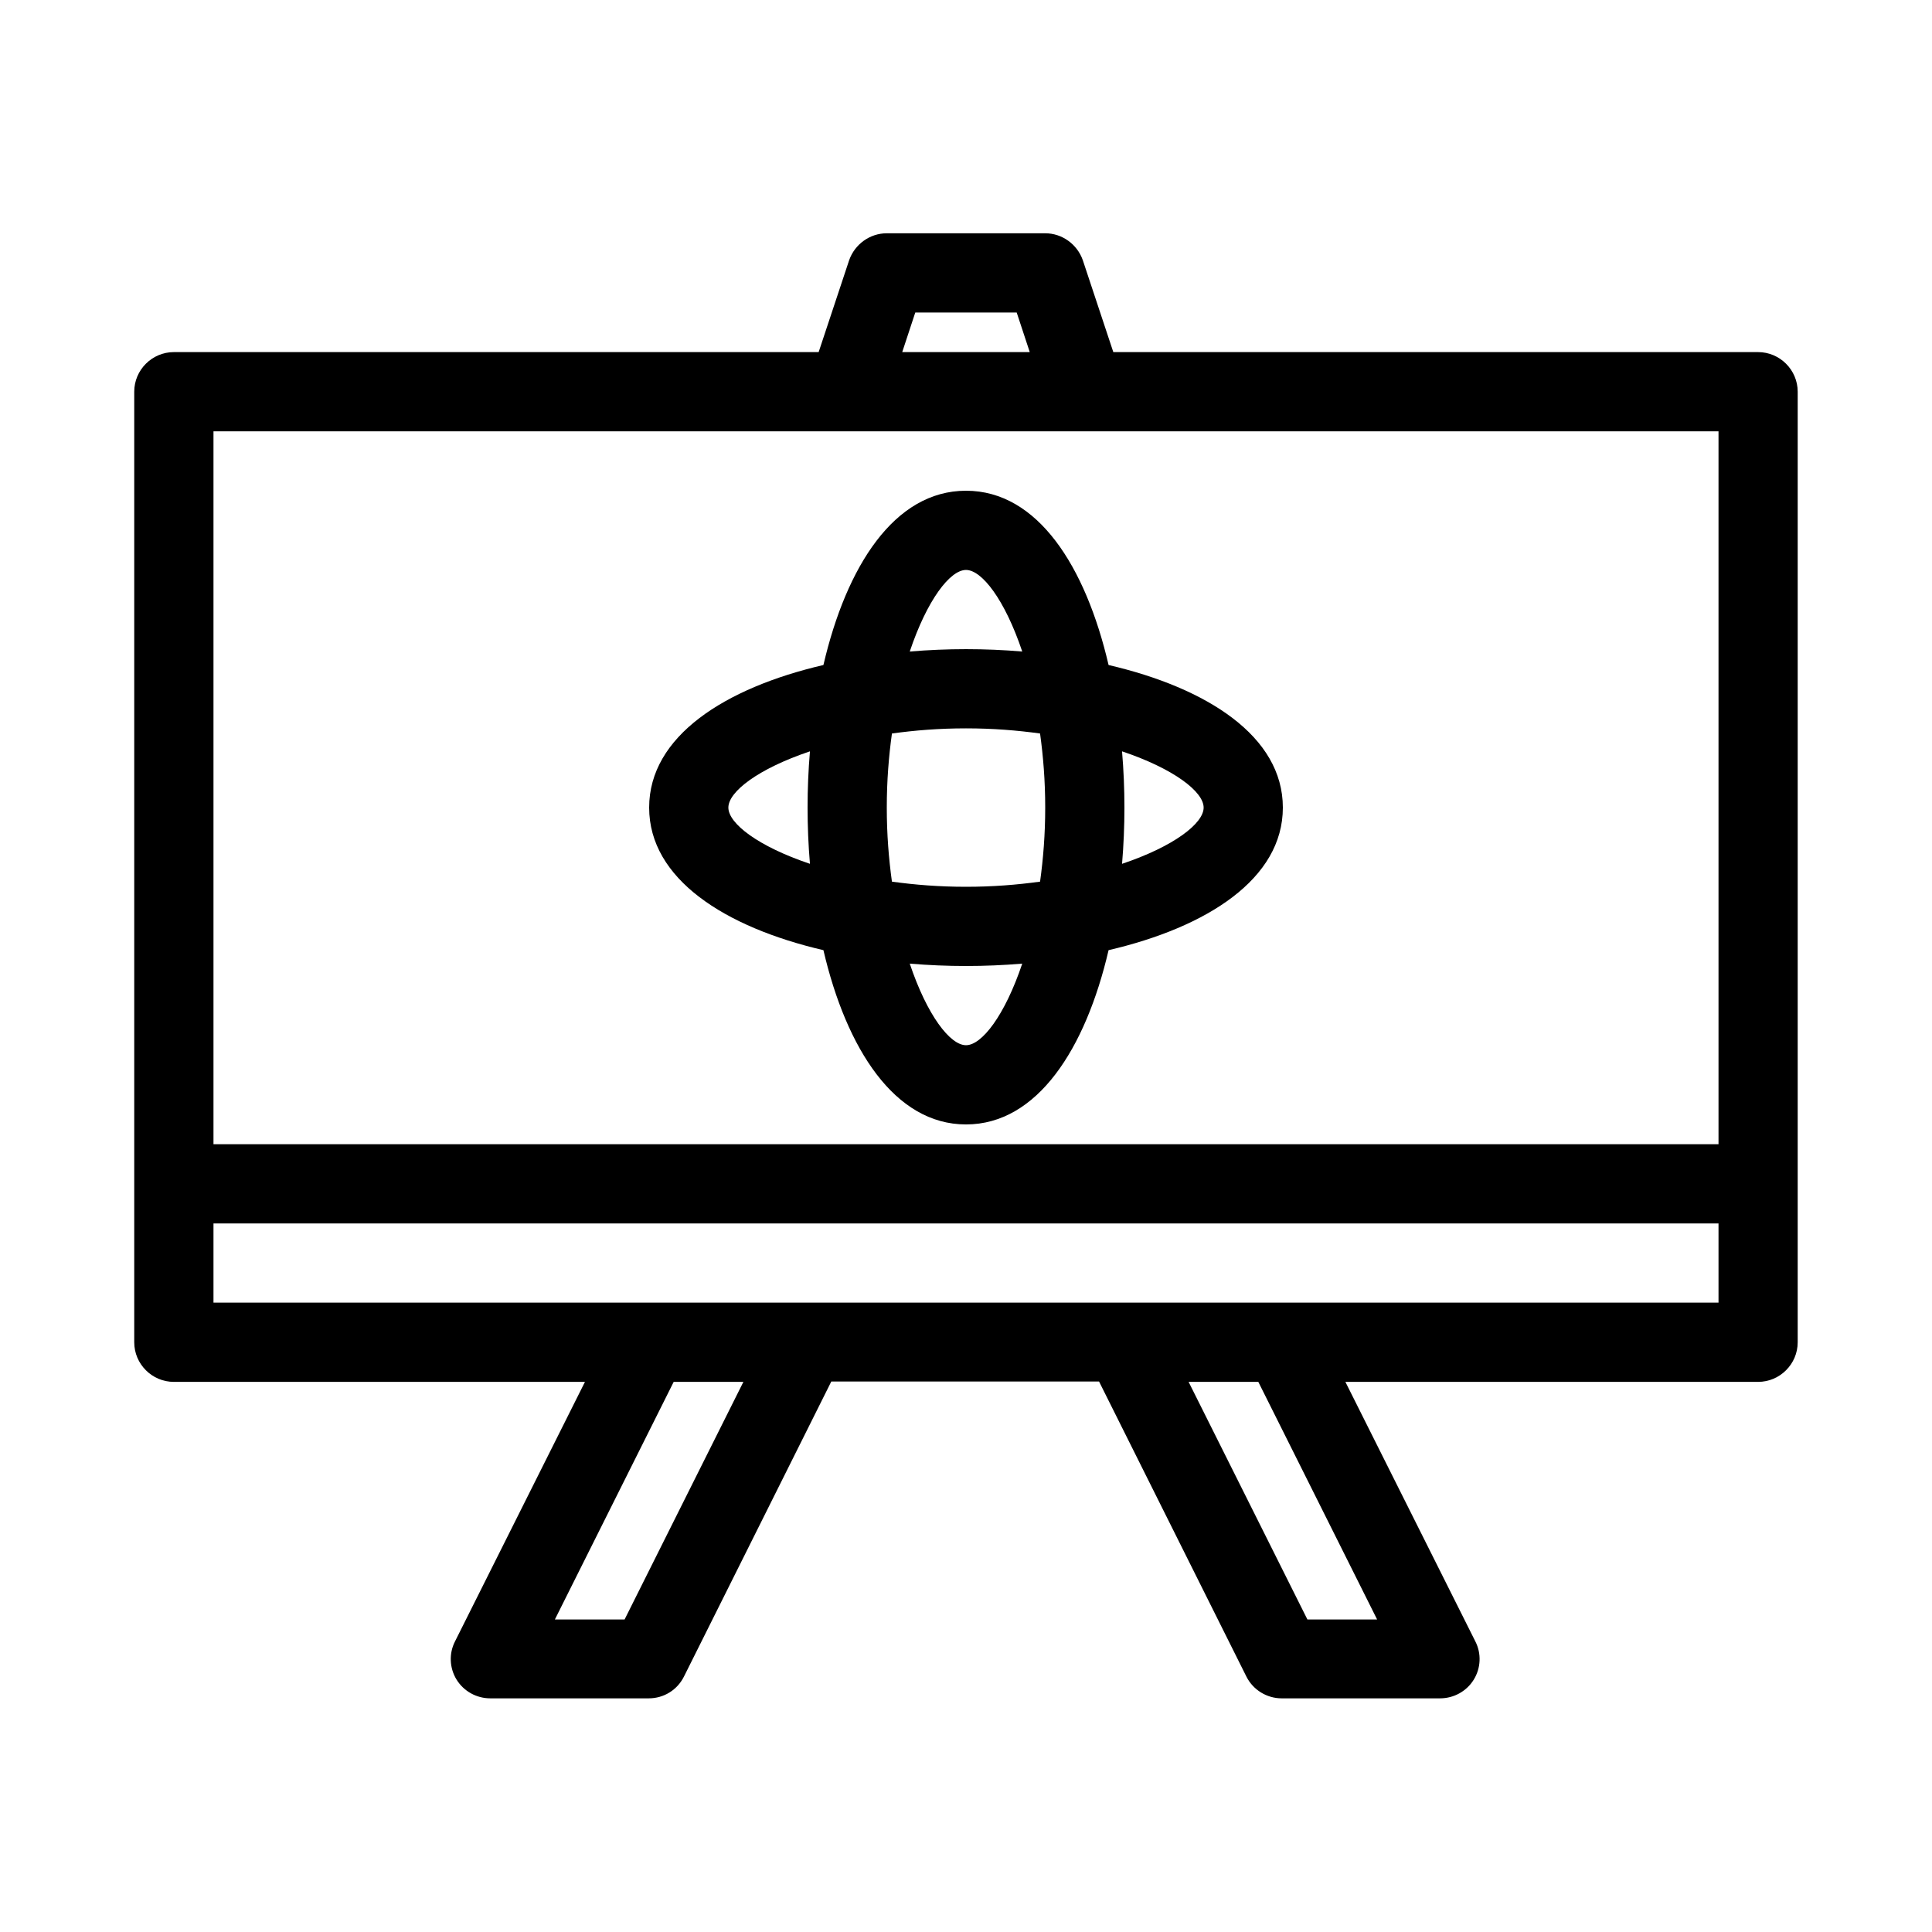
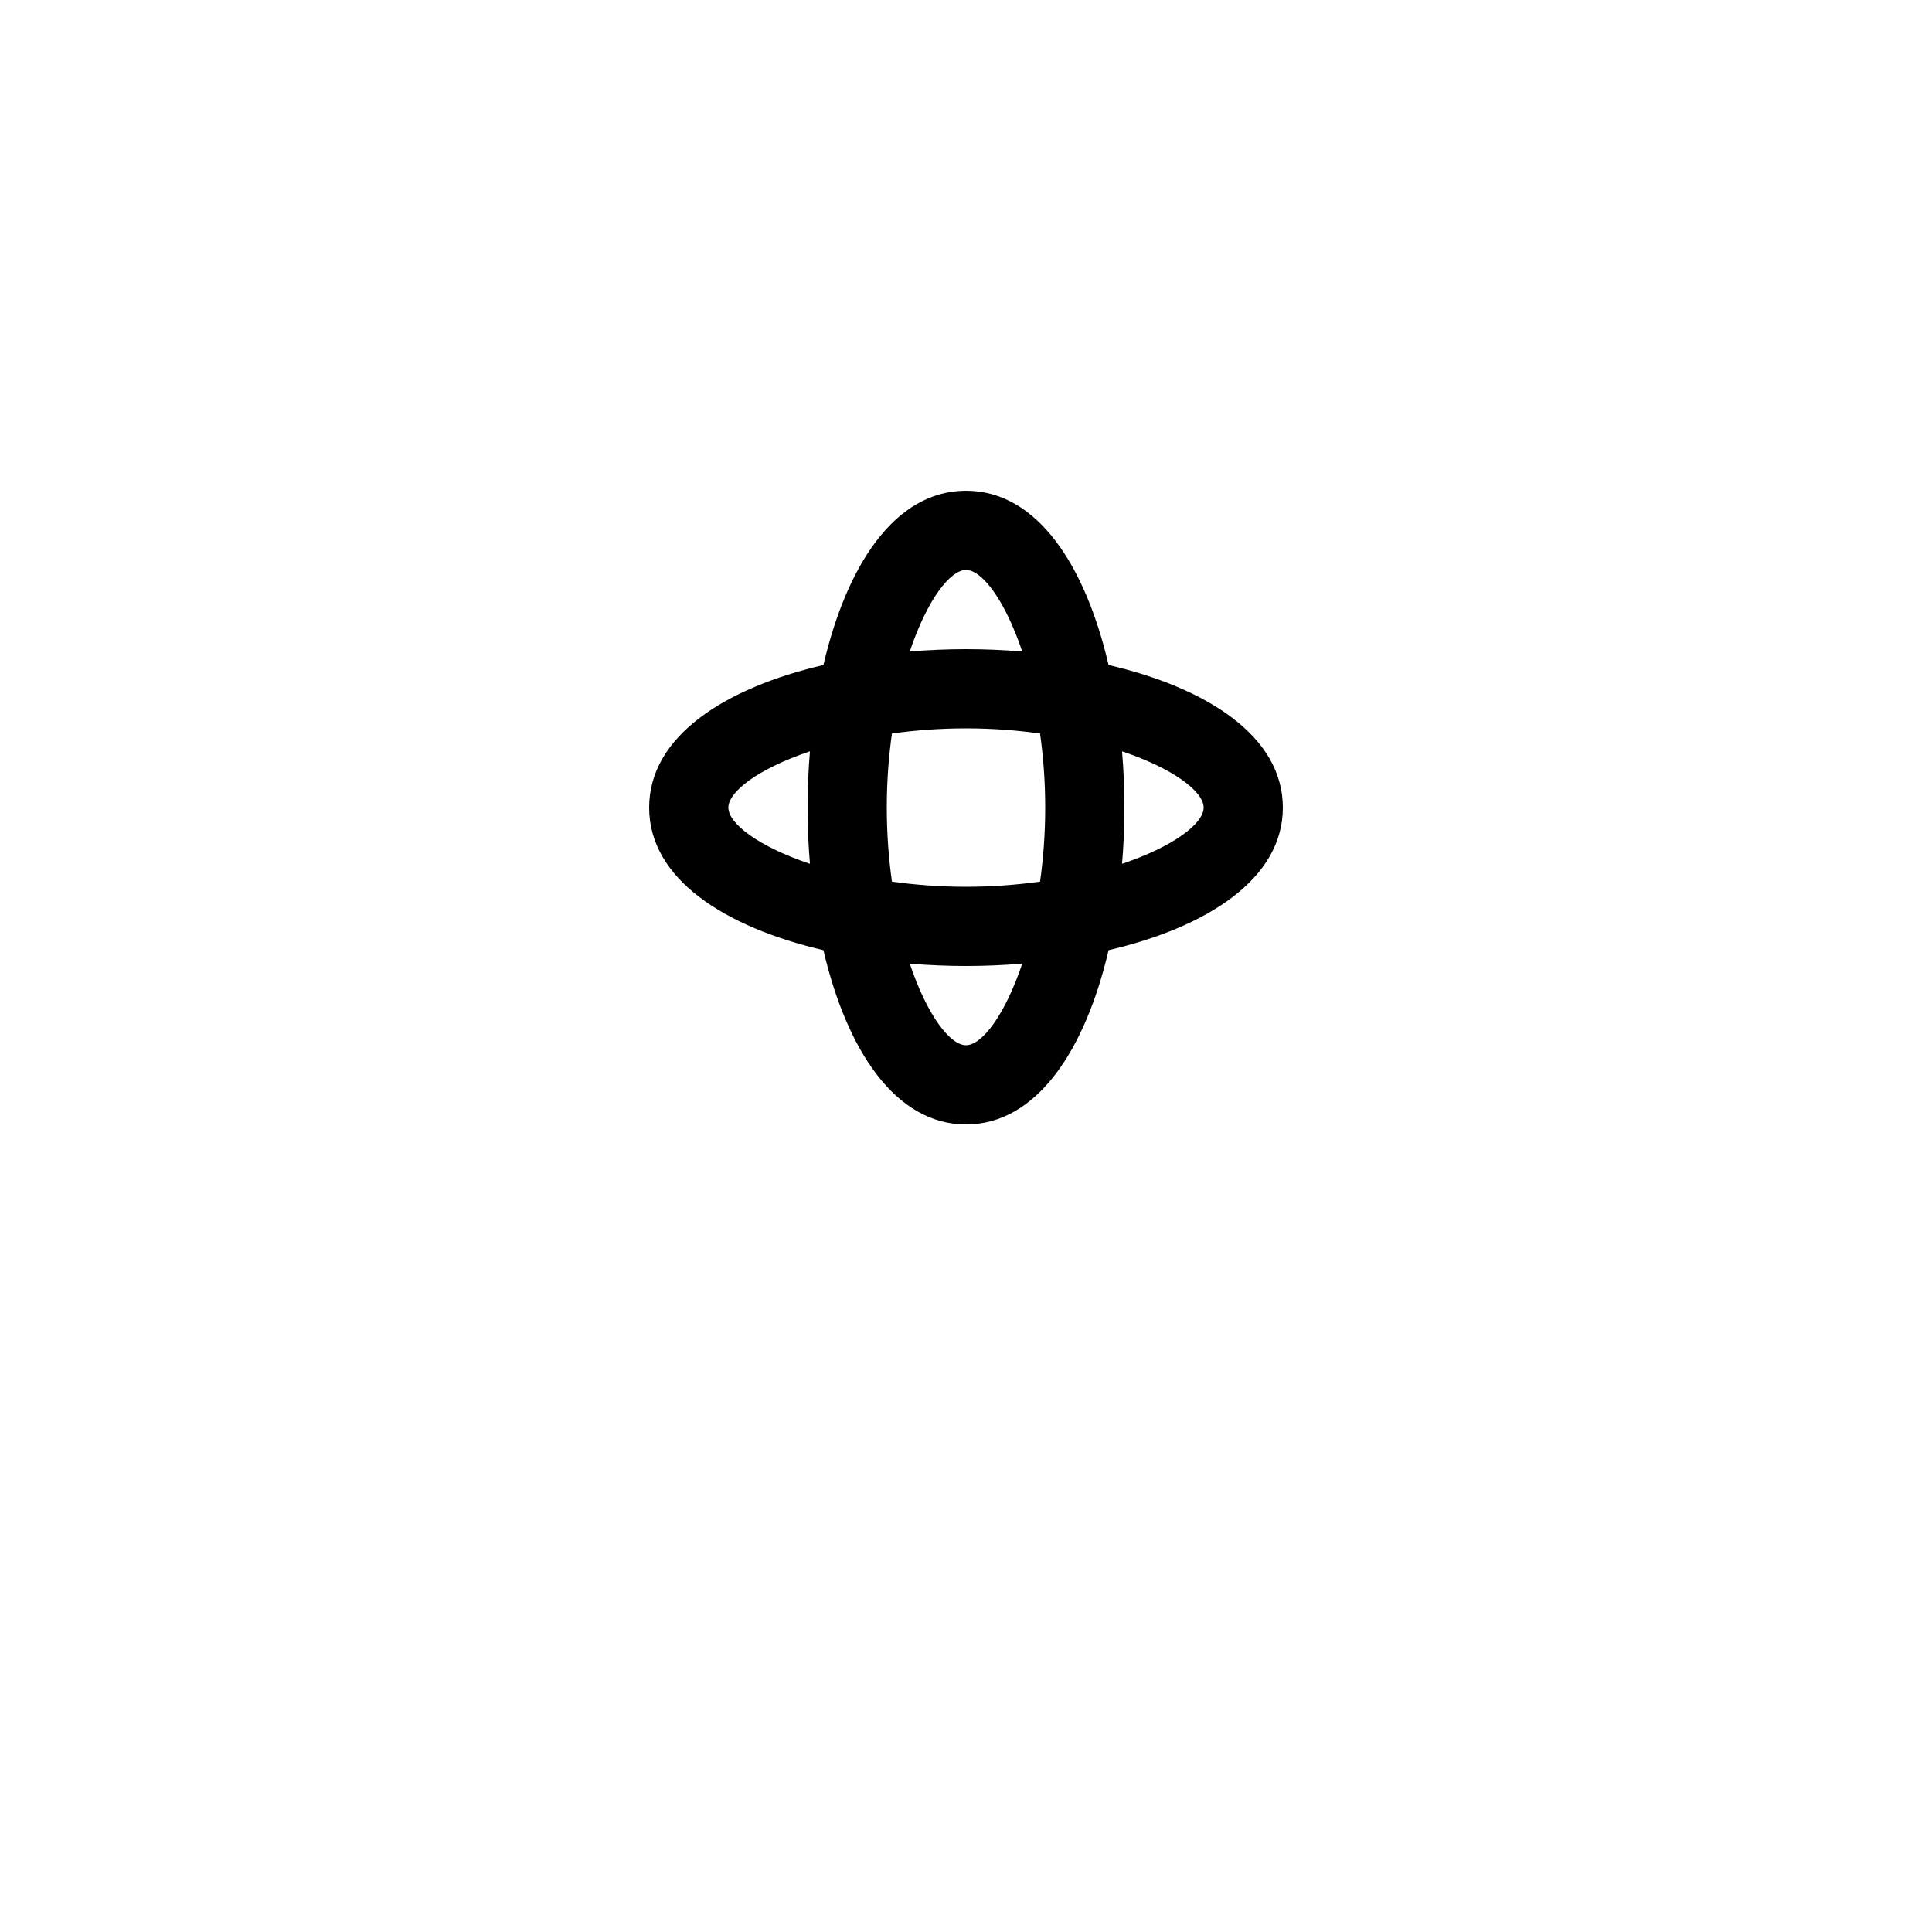
<svg xmlns="http://www.w3.org/2000/svg" fill="#000000" width="800px" height="800px" version="1.1" viewBox="144 144 512 512">
  <g>
-     <path d="m609.92 237.31h-170.88l-8.082-24.352c-1.469-4.195-5.457-7.137-9.969-7.137h-41.984c-4.512 0-8.5 2.938-9.973 7.137l-8.082 24.352h-170.88c-5.773 0-10.496 4.723-10.496 10.496v251.91c0 5.773 4.723 10.496 10.496 10.496h108.95l-34.426 68.75c-1.68 3.254-1.469 7.137 0.418 10.18 1.891 3.043 5.246 4.934 8.922 4.934h41.984c3.988 0 7.559-2.203 9.34-5.773l39.047-78.195h70.953l39.047 78.195c1.785 3.57 5.457 5.773 9.34 5.773h41.984c3.672 0 7.031-1.891 8.922-4.934s2.098-6.926 0.418-10.18l-34.426-68.75h109.37c5.773 0 10.496-4.723 10.496-10.496v-251.91c0-5.769-4.723-10.496-10.496-10.496zm-223.36-10.496h26.871l3.465 10.496h-33.797zm-77.039 346.37h-18.473l31.488-62.977h18.473zm199.43 0h-18.473l-31.488-62.977h18.473zm90.473-83.969h-398.85v-20.992h398.85zm0-41.984h-398.85v-188.93h398.85z" />
    <path d="m400 274.05c-18.996 0-31.699 20.047-37.785 46.184-26.137 6.086-46.184 18.895-46.184 37.785 0 18.895 20.047 31.699 46.184 37.785 6.086 26.137 18.895 46.184 37.785 46.184 18.895 0 31.699-20.047 37.785-46.184 26.137-6.086 46.184-18.895 46.184-37.785 0-18.895-20.047-31.699-46.184-37.785-6.09-26.137-18.789-46.184-37.785-46.184zm-41.355 98.871c-13.75-4.617-21.621-10.707-21.621-14.902 0-4.199 7.871-10.285 21.621-14.906-0.422 4.934-0.629 9.973-0.629 14.906s0.207 9.969 0.629 14.902zm82.707-29.809c13.75 4.617 21.625 10.707 21.625 14.906s-7.871 10.285-21.621 14.906c0.418-4.938 0.629-9.973 0.629-14.906s-0.211-9.973-0.633-14.906zm-41.352-48.07c4.199 0 10.285 7.871 14.906 21.621-4.938-0.422-9.973-0.629-14.906-0.629s-9.973 0.211-14.906 0.629c4.617-13.75 10.707-21.621 14.906-21.621zm0 125.95c-4.199 0-10.285-7.871-14.906-21.621 4.934 0.418 9.973 0.629 14.906 0.629s9.973-0.211 14.906-0.629c-4.621 13.746-10.711 21.621-14.906 21.621zm20.992-62.977c0 7.137-0.523 13.539-1.363 19.629-6.09 0.836-12.492 1.363-19.629 1.363s-13.539-0.523-19.629-1.363c-0.84-6.09-1.363-12.492-1.363-19.629s0.523-13.539 1.363-19.629c6.086-0.84 12.488-1.363 19.629-1.363 7.137 0 13.539 0.523 19.629 1.363 0.836 6.086 1.363 12.492 1.363 19.629z" />
  </g>
</svg>